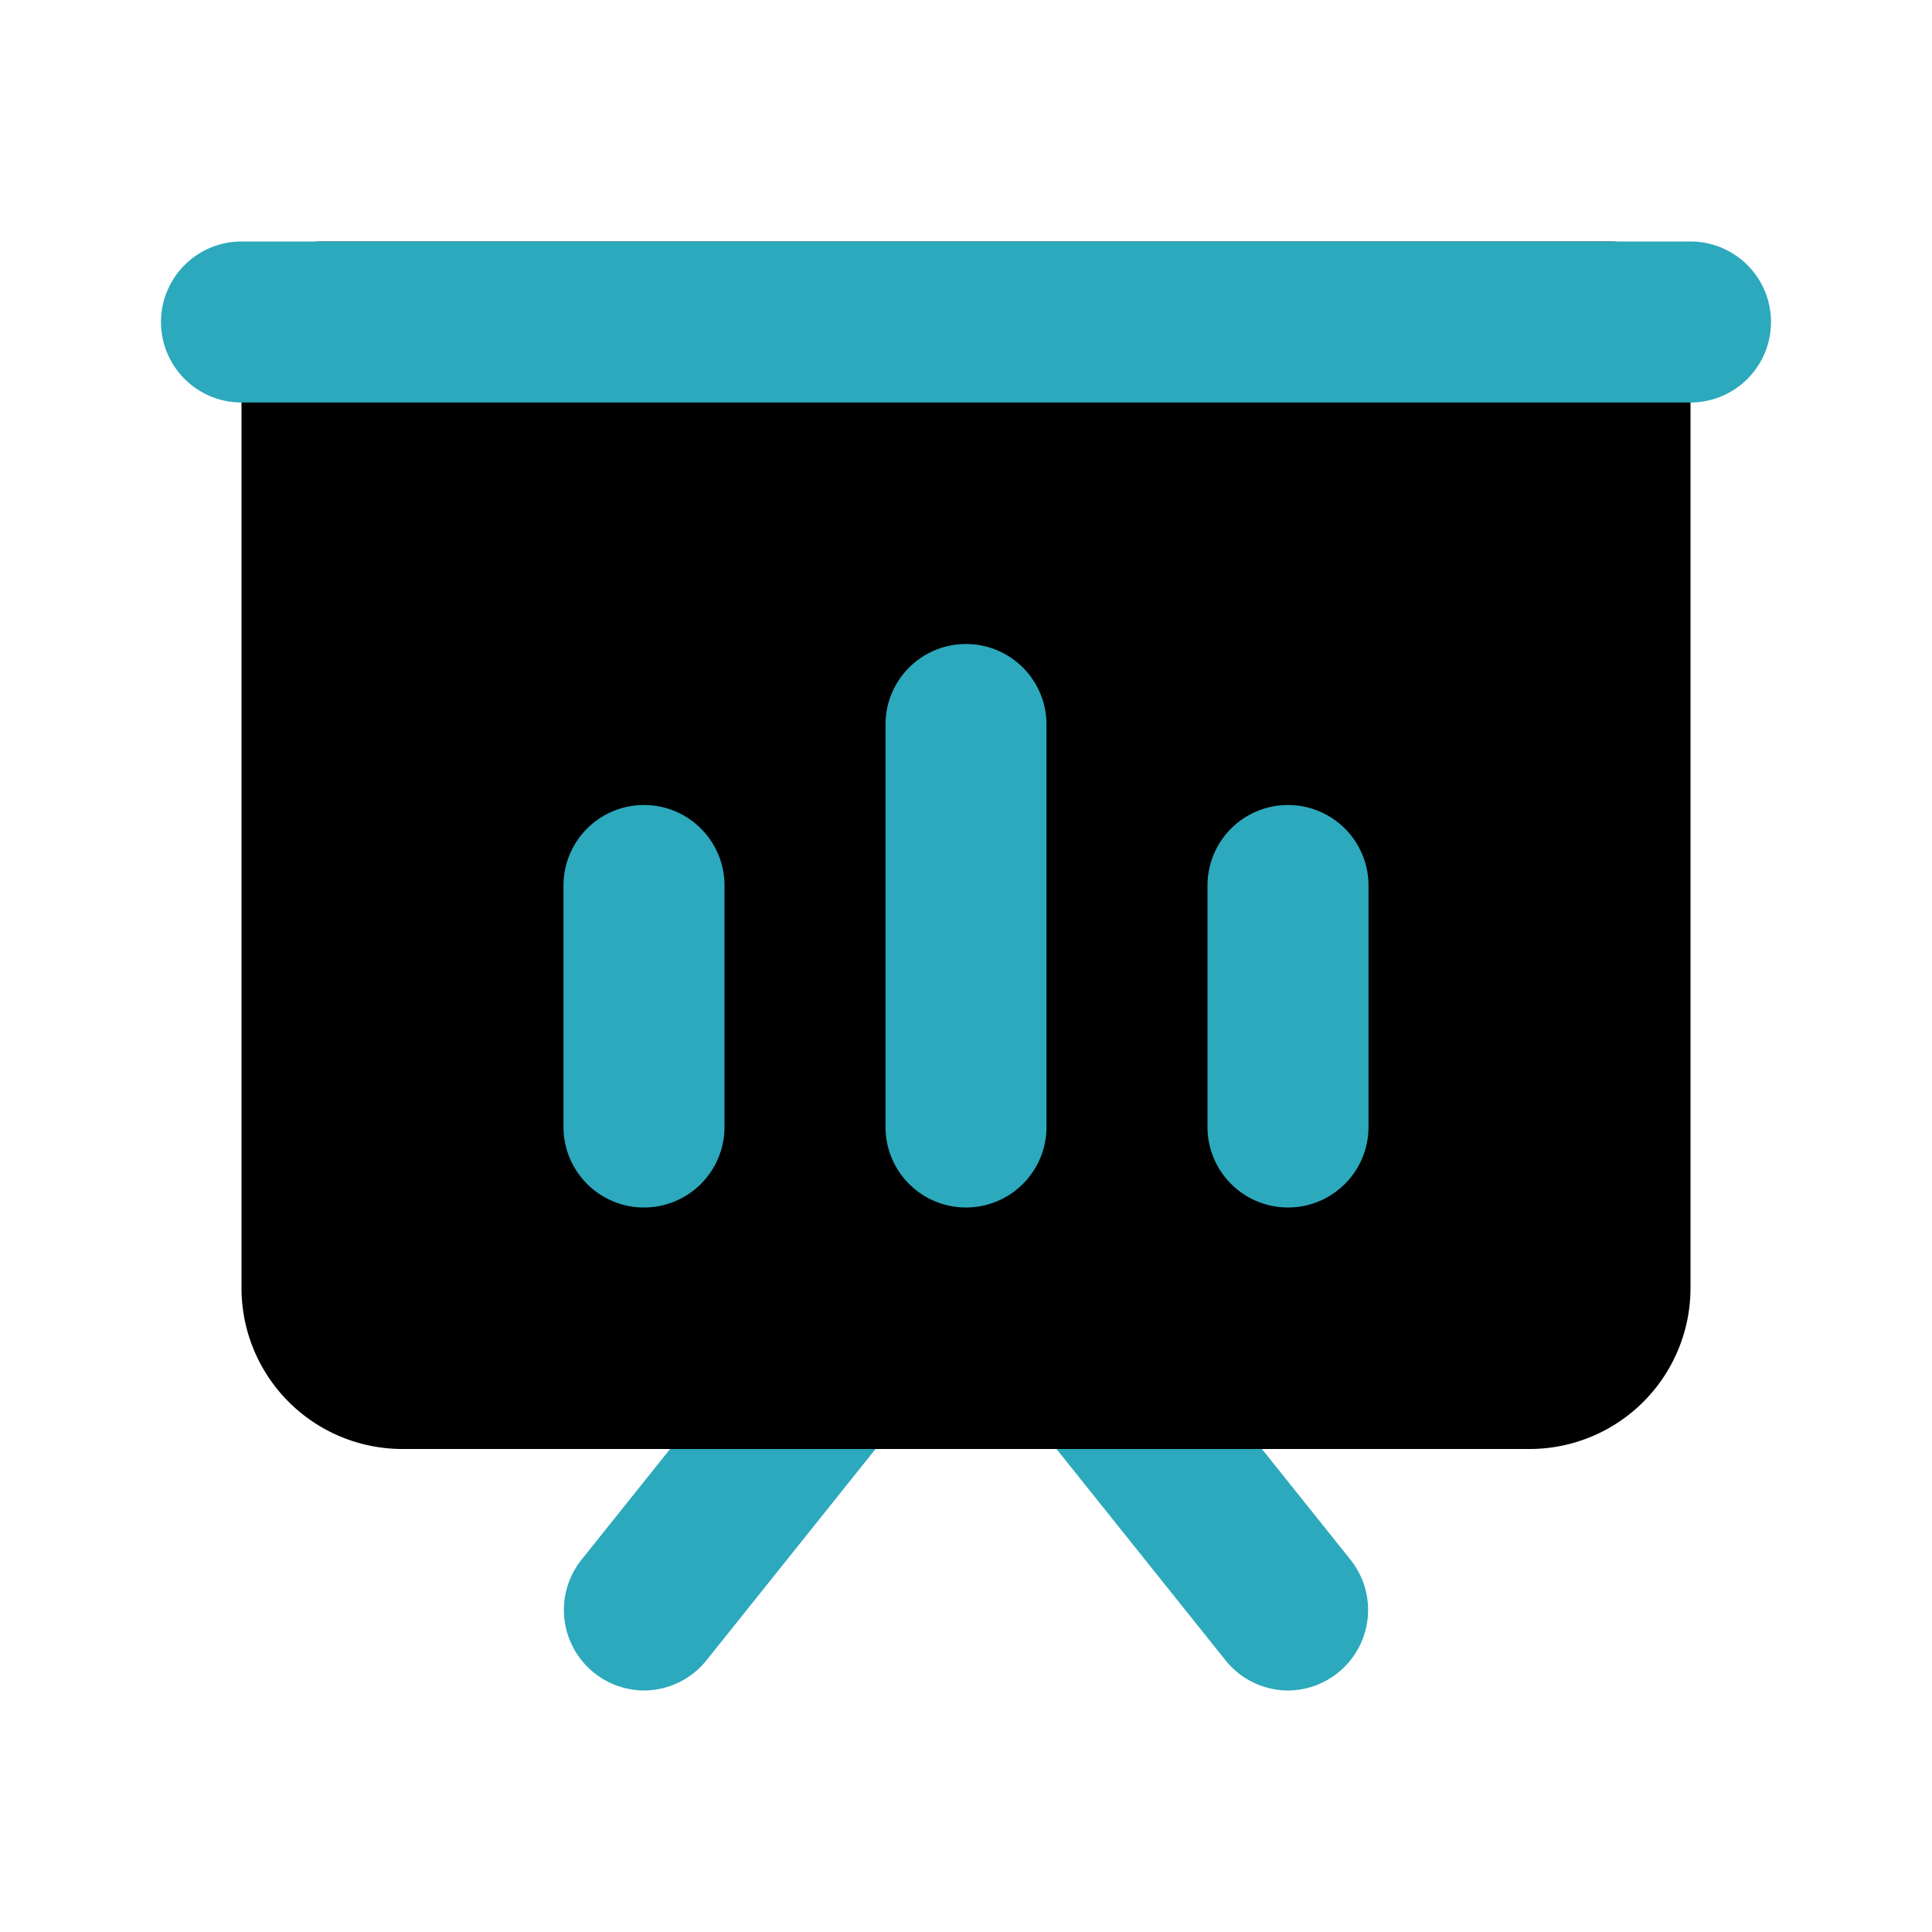
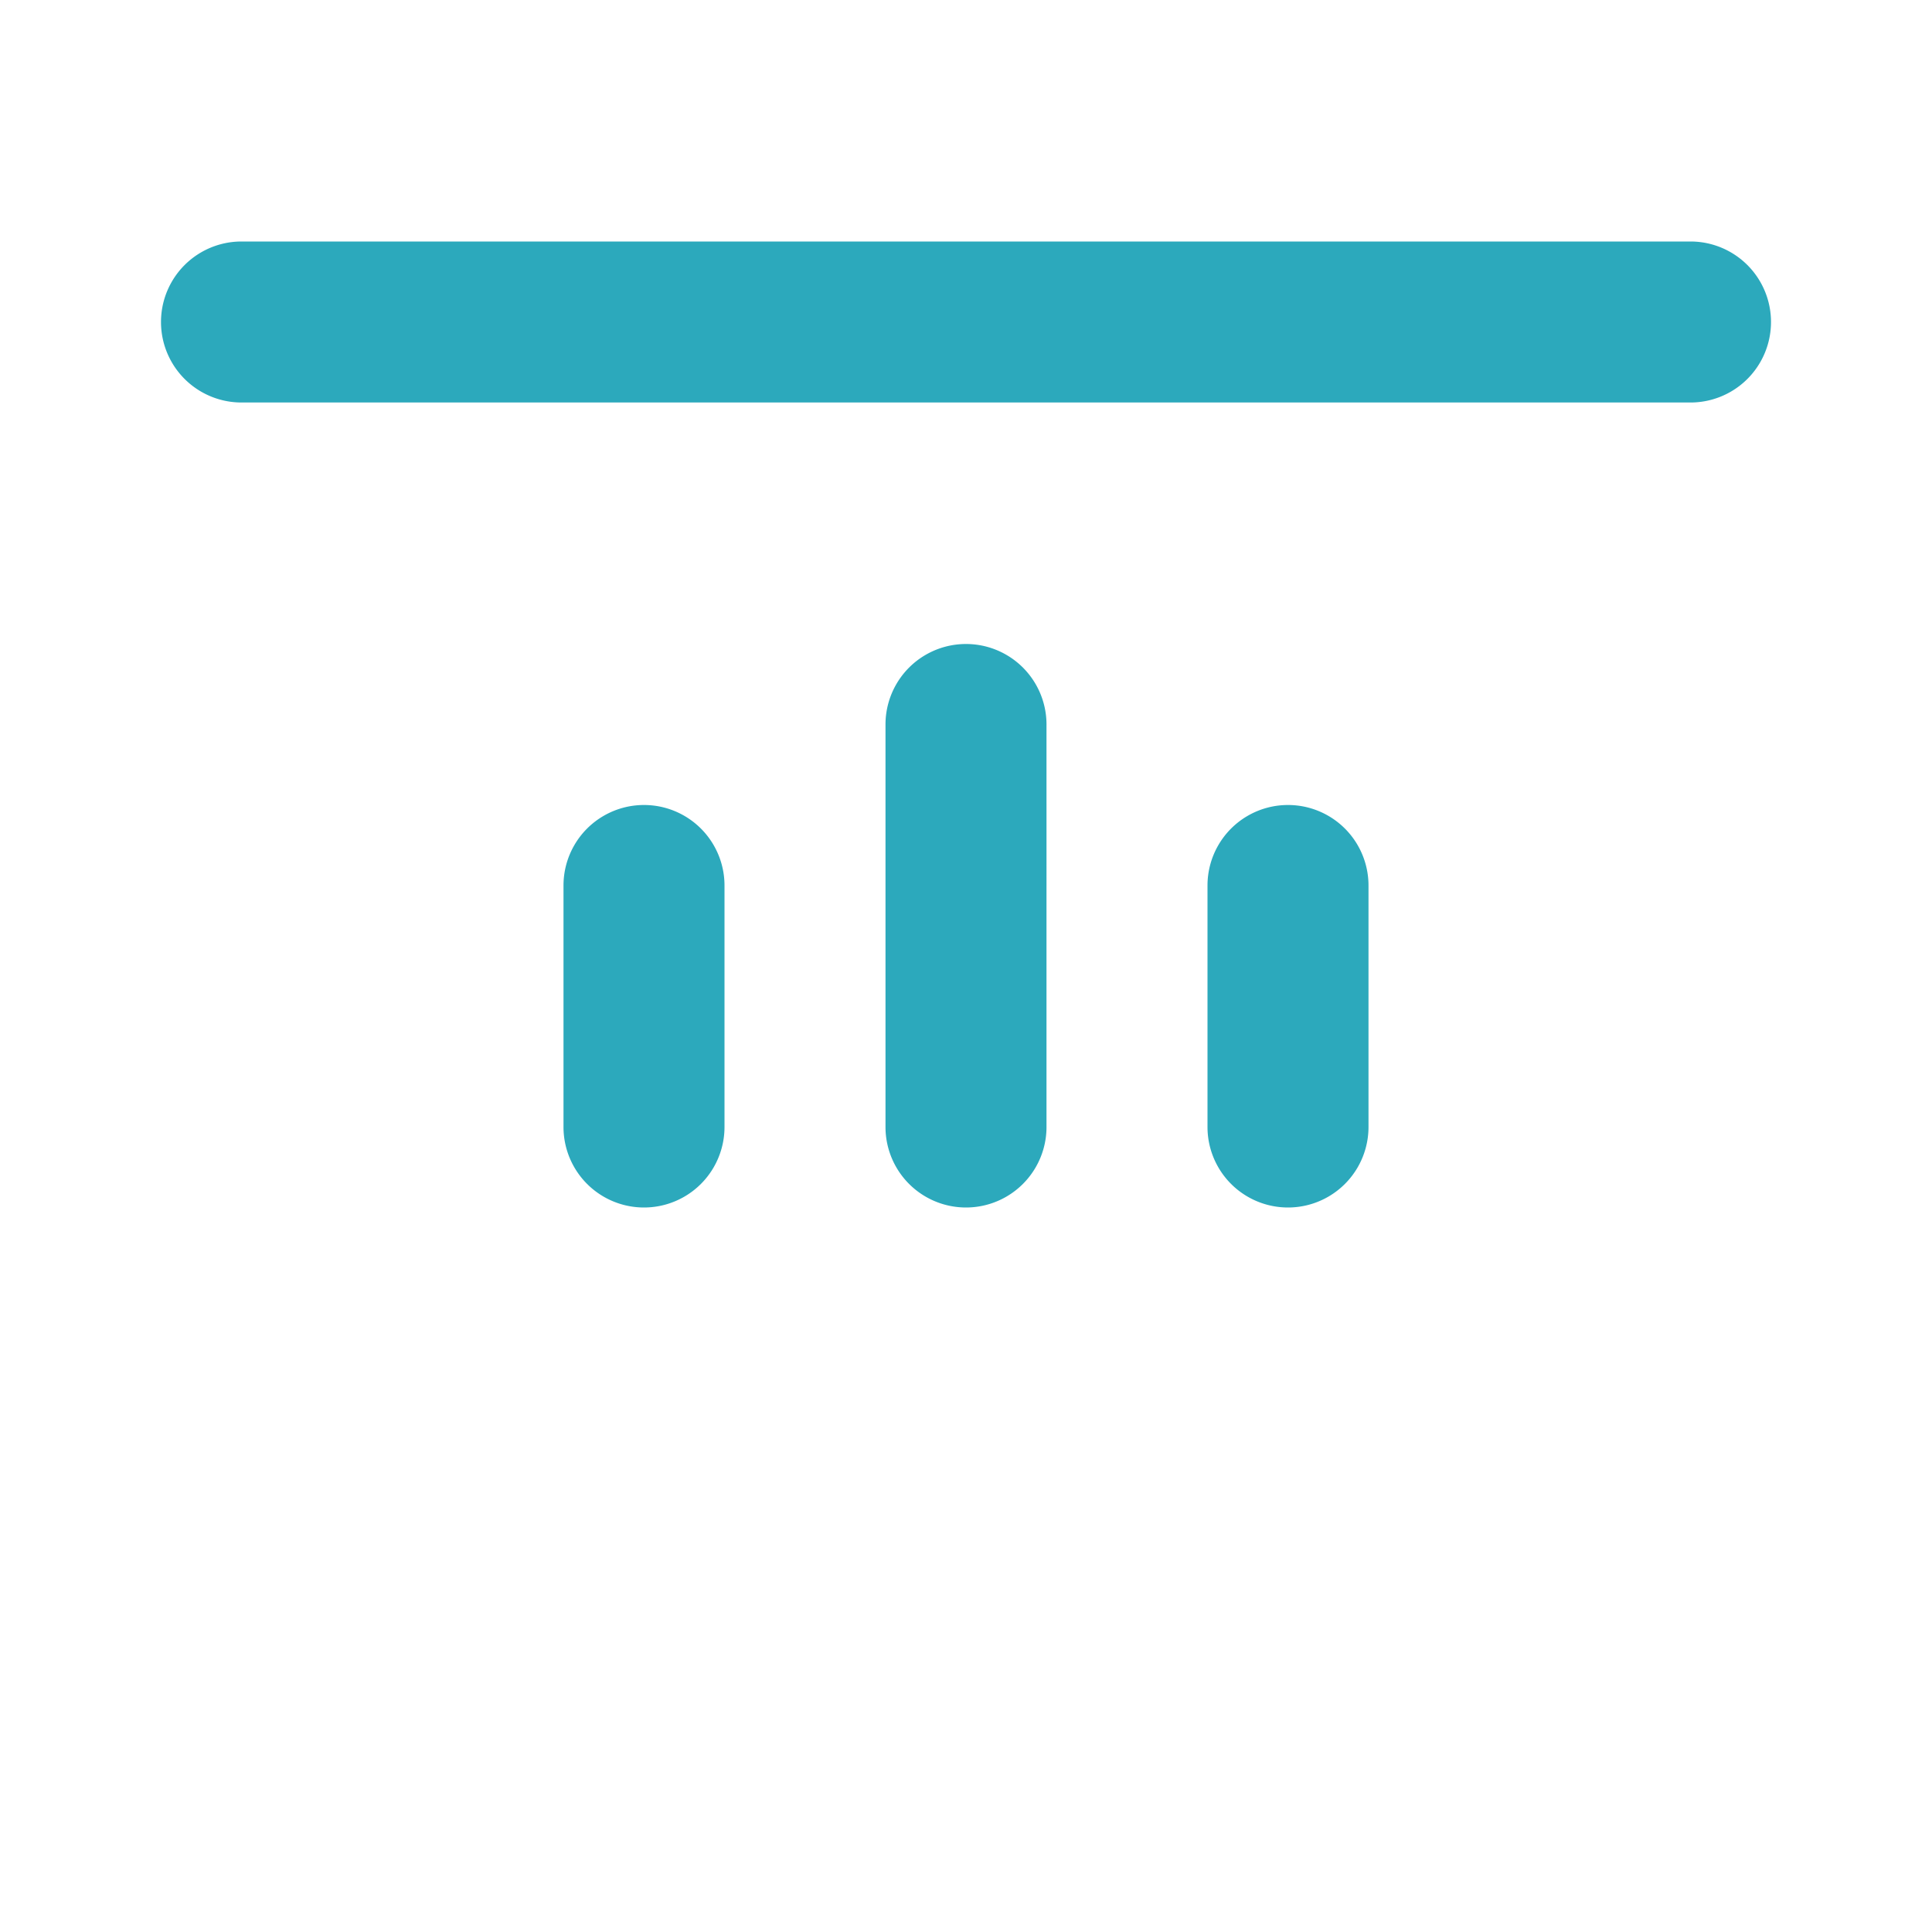
<svg xmlns="http://www.w3.org/2000/svg" fill="#000000" width="800px" height="800px" viewBox="0 0 24 24" id="present-line" data-name="Flat Color" class="icon flat-color">
-   <path id="secondary" d="M8,21a1,1,0,0,1-.62-.22,1,1,0,0,1-.16-1.4l2.4-3a1,1,0,1,1,1.56,1.24l-2.4,3A1,1,0,0,1,8,21Zm8.62-.22a1,1,0,0,0,.16-1.4l-2.4-3a1,1,0,1,0-1.56,1.24l2.4,3A1,1,0,0,0,16,21,1,1,0,0,0,16.62,20.78Z" style="fill: rgb(44, 169, 188);" />
-   <path id="primary" d="M20,3H4A1,1,0,0,0,3,4V16a2,2,0,0,0,2,2H19a2,2,0,0,0,2-2V4A1,1,0,0,0,20,3Z" style="fill: rgb(0, 0, 0);" />
  <path id="secondary-2" data-name="secondary" d="M21,5H3A1,1,0,0,1,3,3H21a1,1,0,0,1,0,2Zm-4,9V11a1,1,0,0,0-2,0v3a1,1,0,0,0,2,0Zm-4,0V9a1,1,0,0,0-2,0v5a1,1,0,0,0,2,0ZM9,14V11a1,1,0,0,0-2,0v3a1,1,0,0,0,2,0Z" style="fill: rgb(44, 169, 188);" />
</svg>